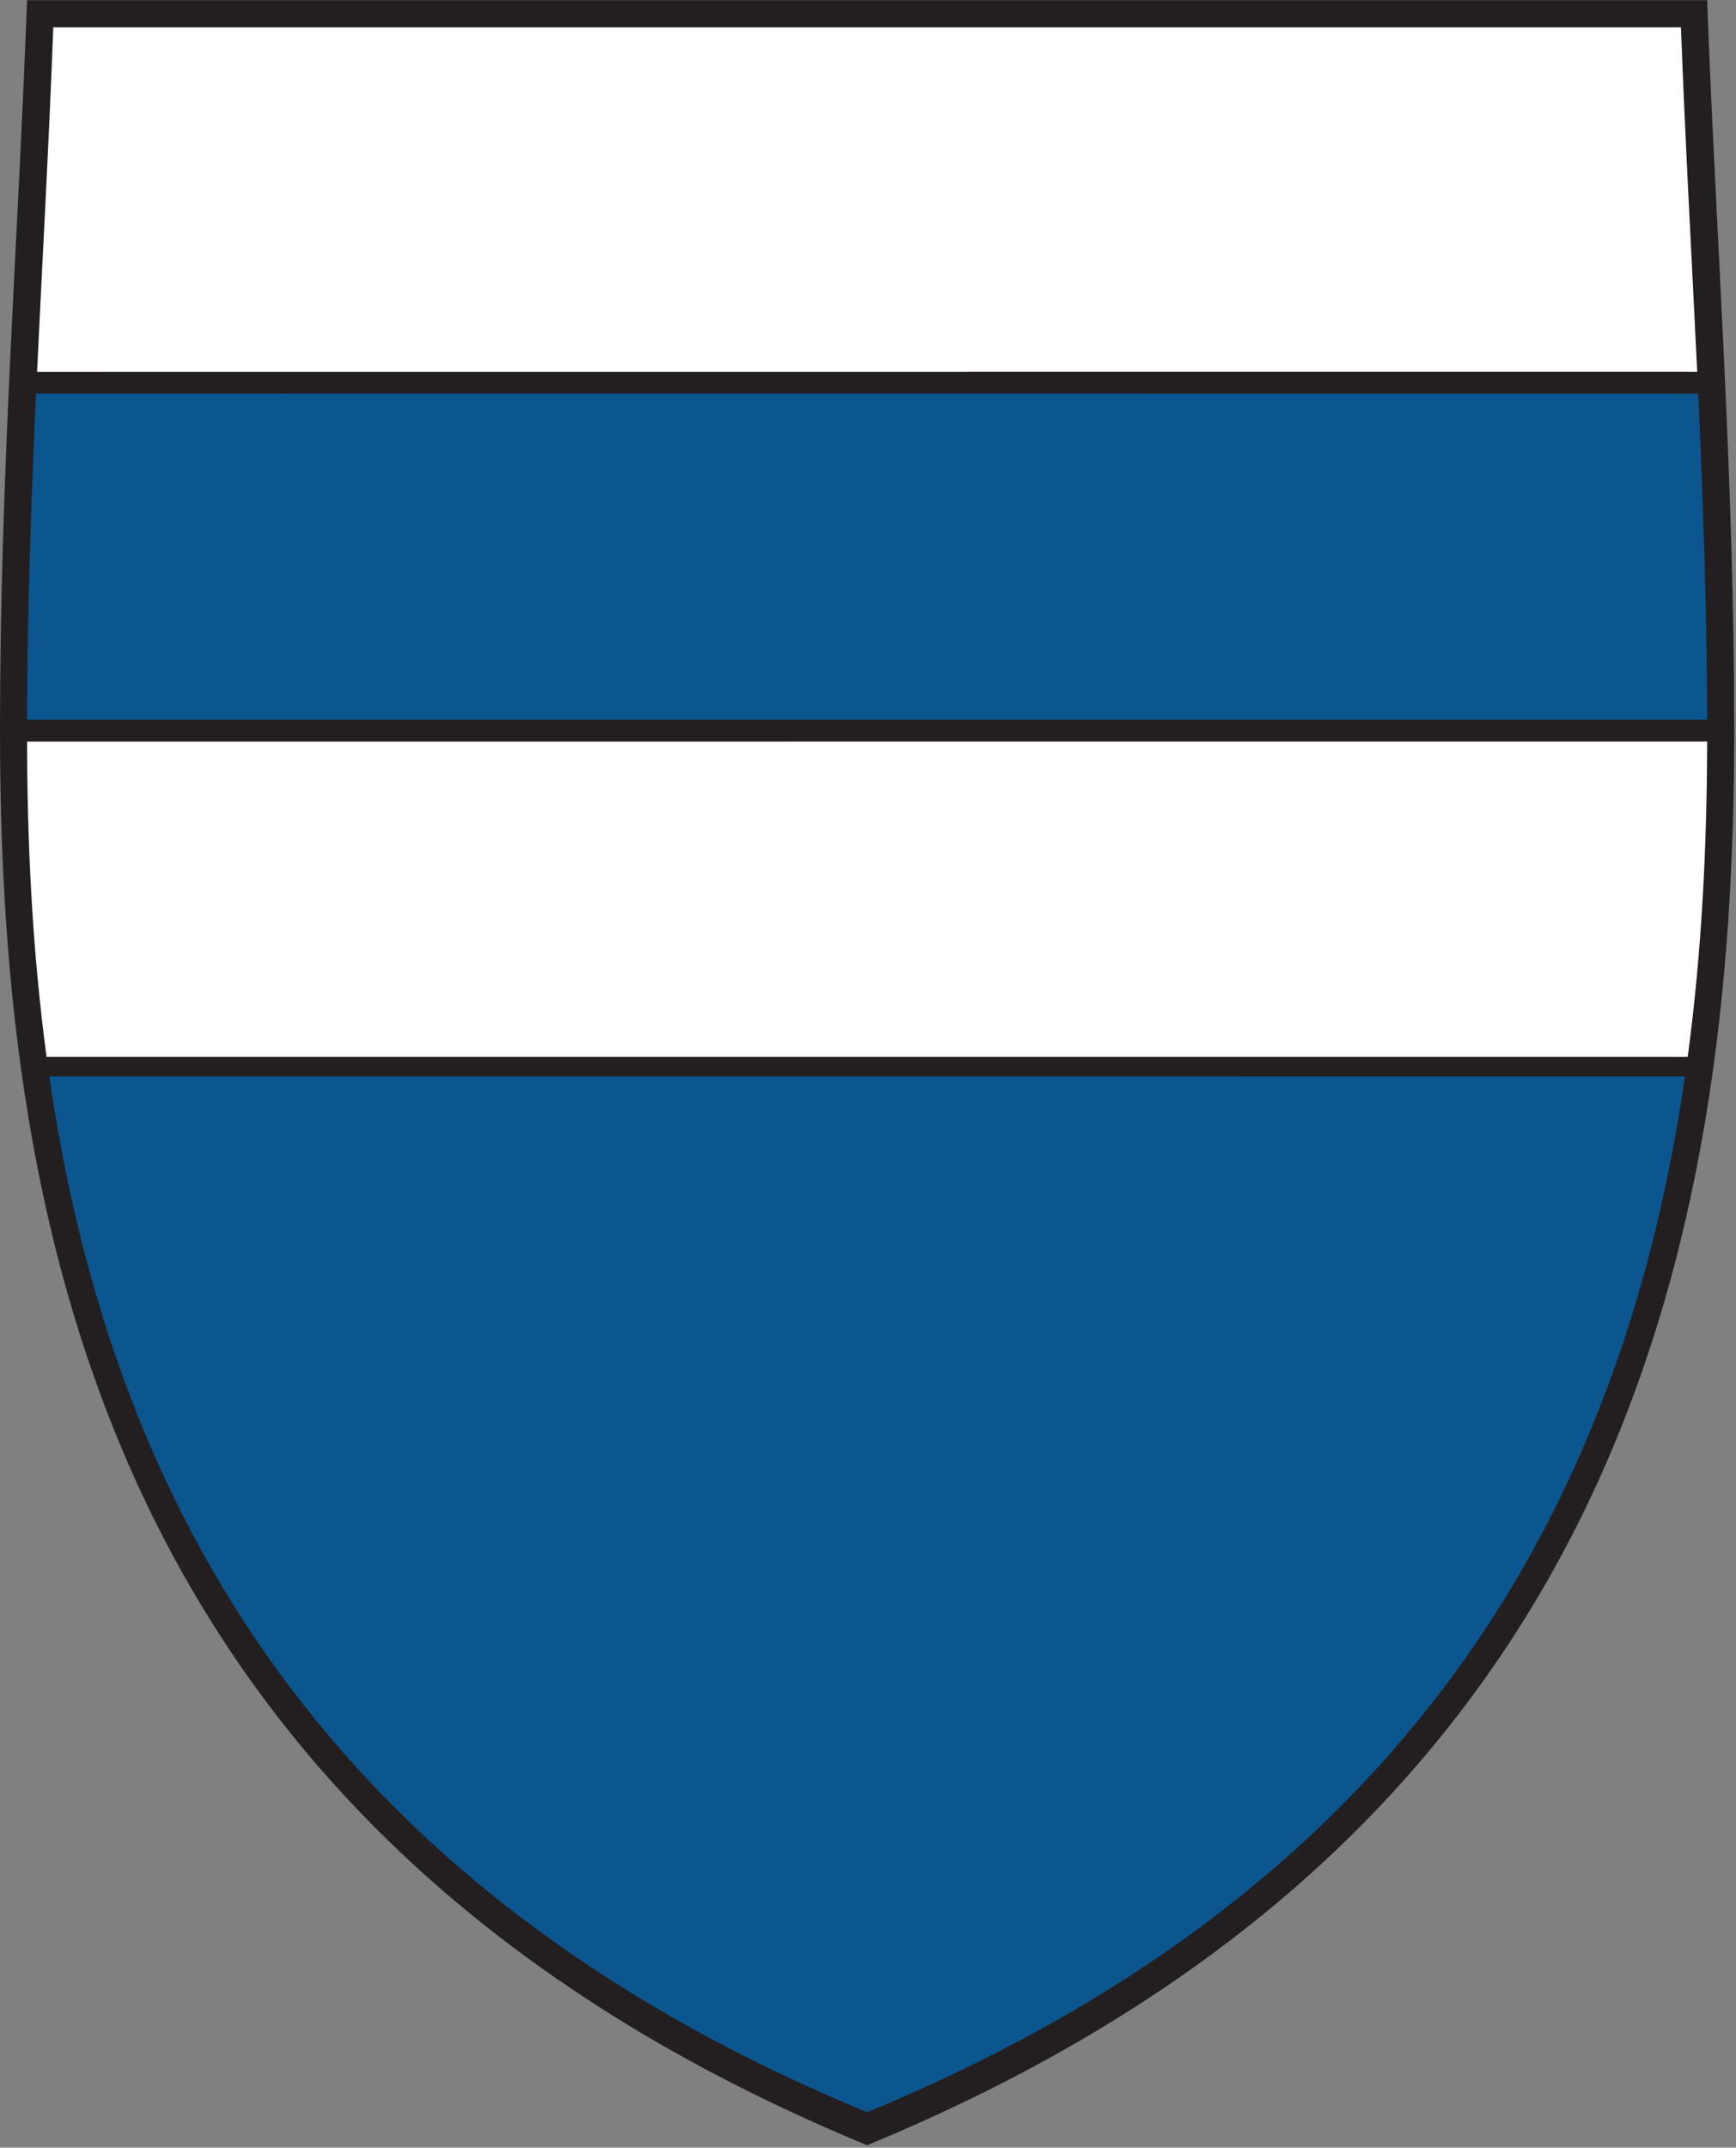
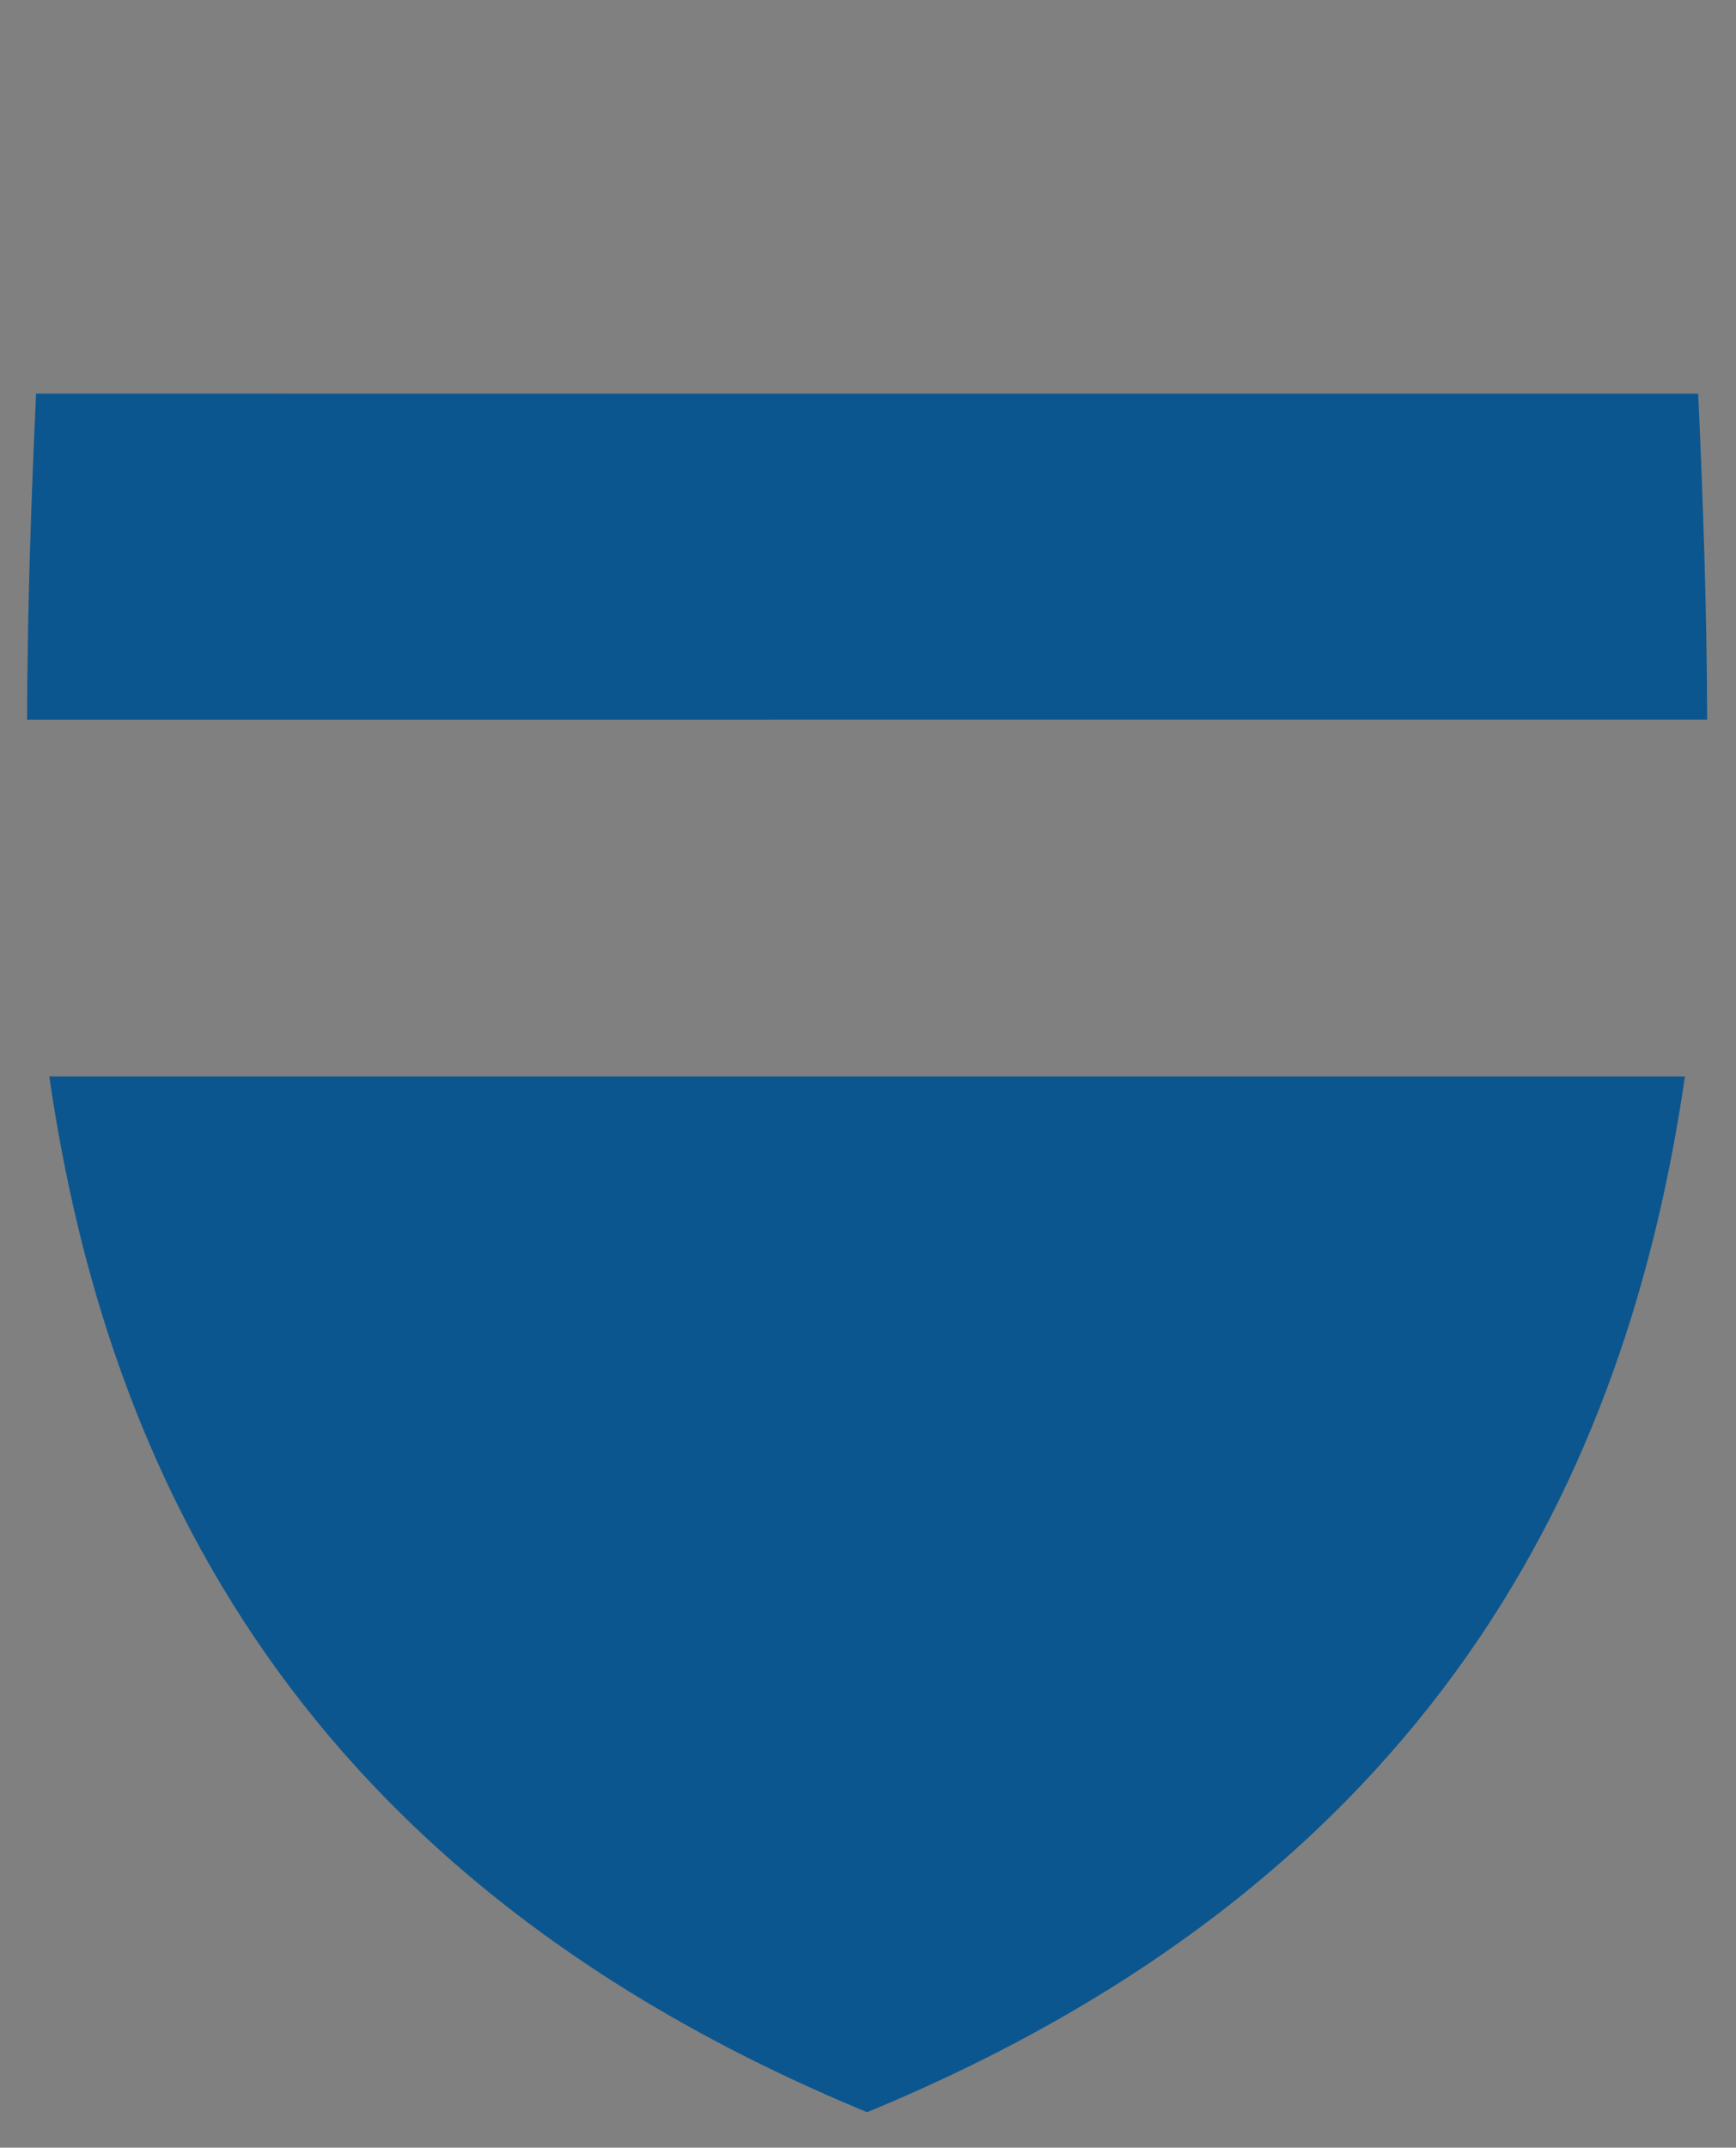
<svg xmlns="http://www.w3.org/2000/svg" clip-rule="evenodd" fill-rule="evenodd" stroke-linejoin="round" stroke-miterlimit="2" viewBox="0 0 453 560">
  <rect x="0" y="0" width="453" height="560" fill="#808080" stroke="none" />
  <g transform="matrix(.746 0 0 -.746 -4.602 566.21)">
-     <path d="m309.473 9.168c-265.77 109.633-303.305 319.422-303.305 494.523 0 90.02 6.312 170.161 9.465 255.235h587.683c3.157-85.074 9.465-165.215 9.465-255.235 0-175.101-37.535-384.89-303.308-494.523" fill="#231f20" />
    <path d="m595.551 382.754c-20.11-138.391-87.004-279.918-286.071-362.035-199.078 82.121-265.976 223.656-286.078 362.047z" fill="#0c568f" />
-     <path d="m596.52 389.613c5.023 37.438 6.726 74.567 6.8 110.184l-587.683-.024c.07-35.601 1.781-72.699 6.816-110.152z" fill="#fff" />
    <path d="m603.32 507.449c-.113 39.438-1.449 76.946-3.14 113.934l-581.395.031c-1.695-36.969-3.035-74.516-3.14-113.976z" fill="#0c568f" />
-     <path d="m599.836 629.035-580.699-.031c1.894 40.137 4.156 79.707 5.664 120.445h569.351c1.512-40.726 3.77-80.285 5.684-120.414" fill="#fff" />
  </g>
</svg>